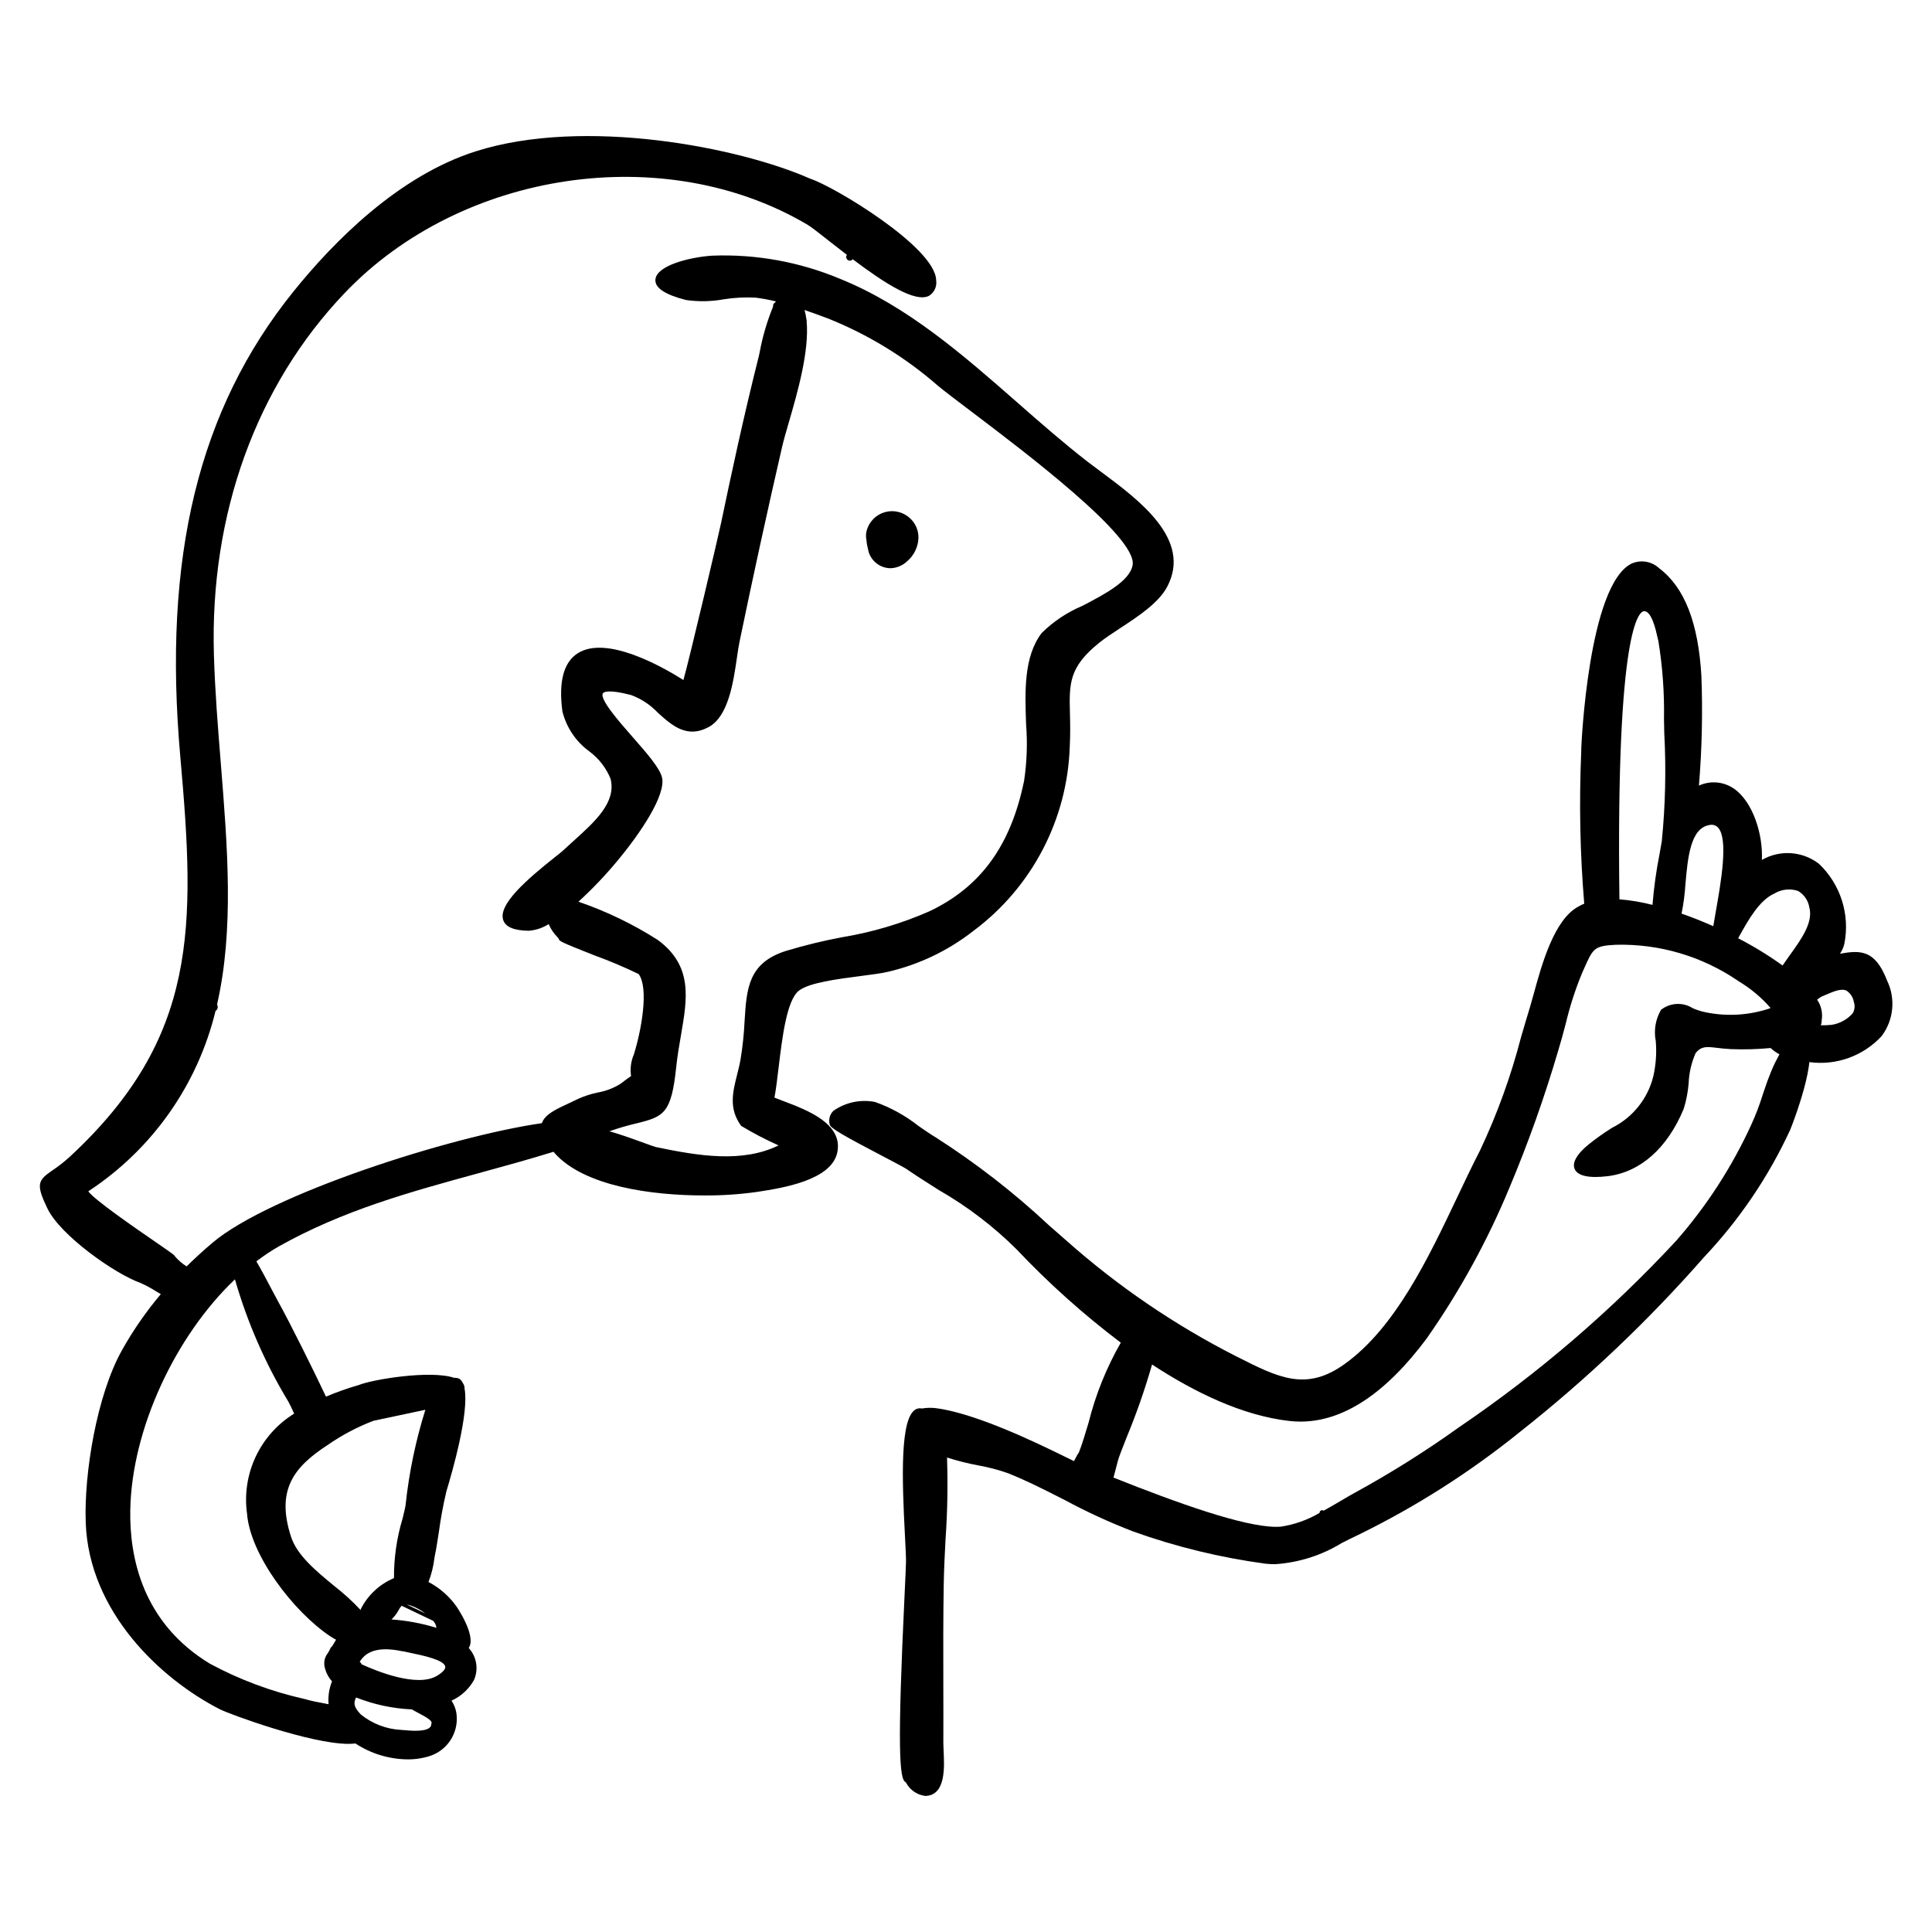
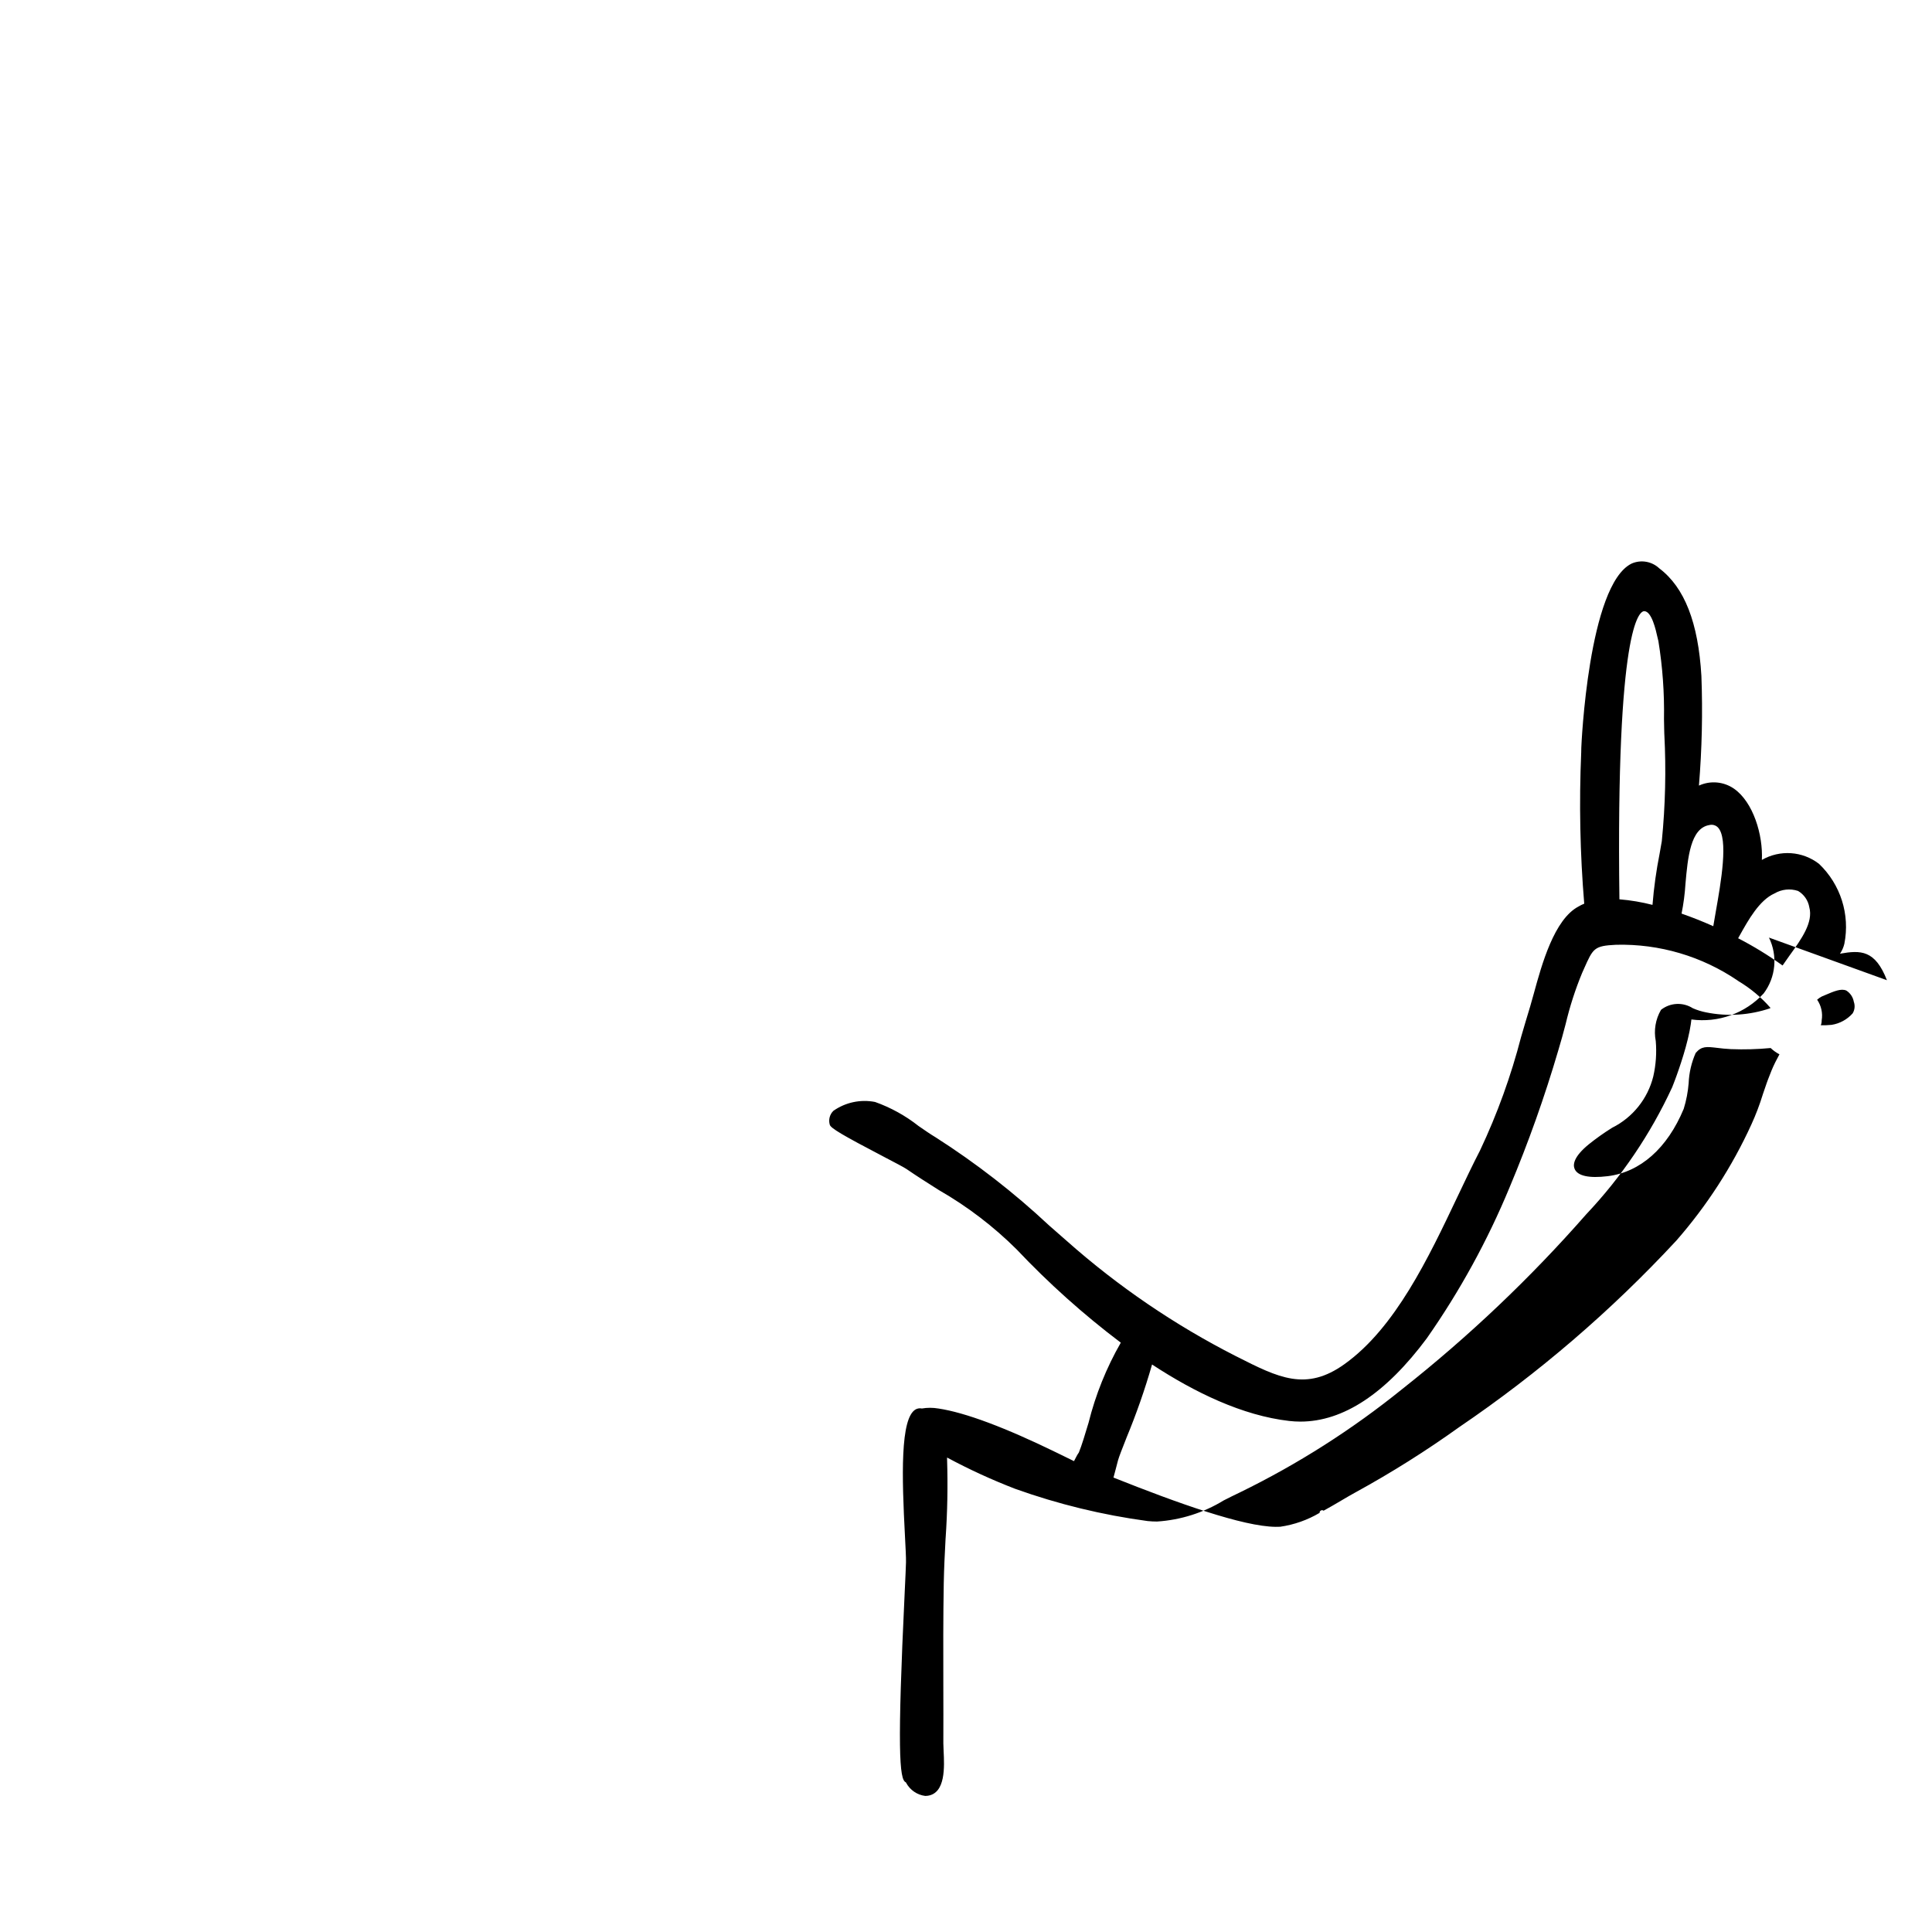
<svg xmlns="http://www.w3.org/2000/svg" fill="#000000" width="800px" height="800px" version="1.1" viewBox="144 144 512 512">
  <g>
-     <path d="m644.06 403.77c-3.129-8.031-6.926-8.008-12.449-7.027h0.004c0.543-0.801 0.938-1.691 1.16-2.637 1.531-7.738-1-15.727-6.711-21.172-4.371-3.387-10.355-3.801-15.152-1.043 0.336-6.594-2.281-15.355-7.418-18.906-2.734-1.871-6.246-2.176-9.258-0.797 0.797-9.66 1.016-19.359 0.652-29.043-0.828-14.148-4.477-23.48-11.164-28.527-1.961-1.852-4.836-2.352-7.309-1.277-11.504 5.574-13.34 48.332-13.352 48.758l-0.027 1.305c-0.574 13.367-0.309 26.754 0.801 40.082-0.527 0.207-1.035 0.457-1.52 0.75-6.457 3.41-9.73 15.363-11.836 23.047-0.359 1.32-0.684 2.496-0.973 3.445-0.809 2.641-1.598 5.328-2.387 8.031h-0.004c-2.676 10.359-6.32 20.445-10.891 30.117-1.961 3.797-3.902 7.891-5.961 12.223-7.727 16.293-16.484 34.754-29.941 44.395-10.199 7.316-17.496 3.625-28.531-1.965l-0.379-0.191 0.004 0.004c-16.121-8.211-31.133-18.441-44.668-30.441-1.598-1.391-3.188-2.785-4.777-4.188-9.277-8.676-19.336-16.484-30.043-23.324-1.344-0.801-2.883-1.867-4.512-2.992-3.465-2.734-7.352-4.883-11.512-6.363-3.848-0.754-7.84 0.09-11.047 2.344-0.977 0.953-1.344 2.367-0.961 3.68 0.238 0.918 3.305 2.734 14.25 8.457 2.902 1.52 5.41 2.828 6.031 3.254 2.938 2.016 5.856 3.856 8.672 5.637 7.523 4.32 14.449 9.605 20.598 15.727 8.488 8.98 17.711 17.238 27.574 24.688-3.816 6.648-6.691 13.793-8.547 21.227-0.961 3.203-1.793 5.973-2.57 7.883h-0.004c-0.281 0.398-0.531 0.82-0.746 1.258-0.18 0.336-0.359 0.68-0.535 1.027-0.879-0.43-1.742-0.852-2.562-1.254l-1.891-0.926c-13.801-6.746-24.398-10.707-31.496-11.77l-0.004 0.004c-1.441-0.25-2.918-0.25-4.359-0.004-0.562-0.121-1.145-0.035-1.648 0.238-4.129 2.32-3.668 17.871-2.836 33.602 0.164 3.133 0.297 5.609 0.273 6.906-0.02 1.109-0.156 3.977-0.344 7.938-1.984 41.441-1.438 49.742 0.277 50.359 0.031 0.051 0.07 0.105 0.113 0.164l-0.004 0.004c1.027 1.906 2.918 3.199 5.066 3.465 0.207 0 0.41-0.012 0.613-0.043 4.812-0.656 4.457-7.703 4.246-11.91-0.035-0.766-0.07-1.445-0.07-1.98 0.02-5.148 0.012-10.301-0.004-15.449-0.023-8.824-0.043-17.949 0.113-26.918 0.07-3.984 0.281-8.07 0.488-12.027h0.008c0.477-6.922 0.605-13.863 0.387-20.797-0.012-0.184 0-0.367-0.004-0.551v-0.004c2.703 0.863 5.453 1.559 8.238 2.082 2.699 0.473 5.352 1.172 7.938 2.082 5.176 2.078 10.215 4.652 15.09 7.141h-0.004c5.844 3.141 11.879 5.91 18.066 8.297 11.359 4.066 23.113 6.926 35.07 8.535 0.832 0.086 1.668 0.129 2.504 0.129 6.266-0.402 12.336-2.328 17.691-5.606 1.434-0.727 2.883-1.457 4.371-2.156 15.297-7.473 29.695-16.652 42.934-27.355 17.625-13.918 33.941-29.414 48.75-46.301 9.355-9.906 17.043-21.266 22.762-33.633l0.082-0.199 0.055-0.145c0.047-0.121 0.109-0.273 0.18-0.461l0.074-0.188c0.102-0.266 0.219-0.57 0.352-0.926l0.082-0.223c0.109-0.293 0.223-0.605 0.348-0.945 0.051-0.141 0.102-0.277 0.152-0.43 0.133-0.367 0.27-0.758 0.41-1.168 0.035-0.102 0.066-0.188 0.102-0.293 0.172-0.5 0.348-1.027 0.523-1.57 0.051-0.152 0.098-0.309 0.148-0.465 0.141-0.434 0.277-0.875 0.414-1.324l0.156-0.508c0.18-0.602 0.359-1.211 0.531-1.832l0.039-0.152c0.152-0.562 0.301-1.129 0.441-1.695 0.047-0.184 0.086-0.367 0.133-0.551 0.113-0.484 0.223-0.965 0.32-1.441 0.031-0.152 0.066-0.305 0.098-0.457 0.117-0.602 0.223-1.191 0.309-1.773 0.02-0.133 0.031-0.258 0.051-0.391 0.039-0.293 0.082-0.586 0.113-0.867 7.125 0.961 14.273-1.613 19.152-6.898 3.211-4.277 3.754-9.996 1.398-14.801zm-28.953 20.52c-0.422 0.77-0.82 1.559-1.188 2.375-0.148 0.336-0.297 0.676-0.438 1.016-0.324 0.781-0.637 1.574-0.934 2.379-0.113 0.305-0.227 0.605-0.336 0.914-0.371 1.055-0.734 2.113-1.086 3.168l0.004 0.004c-0.828 2.68-1.828 5.297-2.992 7.848-5.106 11.176-11.812 21.551-19.906 30.797-17.246 18.586-36.543 35.16-57.52 49.406-8.793 6.305-17.961 12.074-27.449 17.273-1.156 0.625-2.457 1.391-3.844 2.211-1.465 0.863-3.035 1.789-4.648 2.668l-0.008-0.004v0.004c-0.262-0.211-0.641-0.18-0.863 0.074-0.137 0.129-0.207 0.312-0.184 0.5-3.207 1.898-6.754 3.148-10.441 3.68-0.395 0.027-0.816 0.012-1.219 0.023-8.598-0.078-25.867-6.234-42.973-13.055 0.207-0.727 0.41-1.5 0.625-2.344 0.176-0.688 0.363-1.418 0.57-2.184 0.262-0.973 1.137-3.184 2.242-5.984l-0.004-0.004c2.633-6.348 4.902-12.84 6.793-19.449 11.309 7.41 23.953 13.539 36.34 14.961h0.004c0.988 0.113 1.984 0.172 2.981 0.172 11.336 0 22.598-7.426 33.523-22.121h-0.004c8.73-12.477 16.074-25.867 21.898-39.938 4.988-11.871 9.305-24.016 12.93-36.371 0.711-2.305 1.34-4.672 1.941-6.957 1.094-4.617 2.551-9.141 4.367-13.527l0.48-1.074c2.438-5.504 2.691-6.082 8.52-6.379 11.48-0.281 22.754 3.047 32.246 9.512l0.266 0.188v-0.004c3.129 1.879 5.949 4.234 8.355 6.981l-0.004 0.137c-5.481 1.871-11.355 2.25-17.031 1.102-1.203-0.238-2.383-0.605-3.508-1.098-2.594-1.652-5.949-1.5-8.379 0.387l-0.051 0.051c-1.449 2.488-1.941 5.422-1.387 8.246 0.27 3.144 0.047 6.312-0.656 9.391-1.469 5.918-5.461 10.891-10.918 13.609-2.16 1.348-4.234 2.82-6.219 4.414-3.965 3.266-4.203 5.336-3.703 6.496 0.801 1.863 3.836 2.508 8.77 1.914 8.637-1.074 15.785-7.394 20.121-17.809l0.004 0.004c0.691-2.223 1.133-4.516 1.32-6.836 0.113-2.762 0.742-5.481 1.863-8.012 1.578-1.848 2.859-1.684 5.684-1.352 1.047 0.129 2.234 0.273 3.672 0.336 3.504 0.137 7.016 0.039 10.508-0.293 0.699 0.66 1.484 1.223 2.336 1.668-0.043 0.07-0.074 0.148-0.117 0.219-0.125 0.215-0.23 0.449-0.355 0.668zm-35.398-118.32h0.031c1.973 0 3.09 5.019 3.508 6.914 0.102 0.449 0.184 0.812 0.25 1.043 1.105 6.824 1.598 13.73 1.477 20.641 0.02 1.098 0.035 2.062 0.055 2.832l0.031 1.188 0.004-0.004c0.492 9.445 0.27 18.91-0.668 28.32-0.16 0.969-0.359 2.062-0.566 3.227-0.898 4.519-1.535 9.082-1.902 13.672-2.875-0.738-5.809-1.234-8.766-1.477-0.938-72.395 5.289-76.316 6.547-76.355zm38.559 91.227c-0.652 0.906-1.277 1.793-1.867 2.668-3.742-2.688-7.68-5.102-11.777-7.215l0.41-0.738c2.32-4.16 5.211-9.336 9.215-11.137v0.004c1.891-1.121 4.168-1.367 6.254-0.672 1.582 0.93 2.672 2.512 2.981 4.32 1.098 4.012-2.109 8.469-5.211 12.77zm-28.637-11.086c0.527-2.606 0.871-5.246 1.035-7.898 0.613-6.918 1.309-14.754 6.344-15.57 0.797-0.199 1.645 0.031 2.231 0.609 2.898 2.941 0.82 14.668-0.555 22.434-0.254 1.441-0.469 2.68-0.648 3.766-2.781-1.242-5.606-2.359-8.406-3.34zm35.926 22.816v0.004c0.383-0.34 0.809-0.629 1.262-0.863l1.047-0.441c2.098-0.895 4.078-1.746 5.438-1.113 1.043 0.668 1.758 1.742 1.973 2.961 0.367 1.02 0.254 2.152-0.309 3.078-1.449 1.629-3.422 2.707-5.578 3.043-0.949 0.094-1.906 0.129-2.863 0.113 0.164-0.414 0.242-0.855 0.234-1.301 0.324-1.914-0.105-3.875-1.203-5.477z" />
-     <path d="m351.6 435.79c-0.848-0.316-1.645-0.621-2.363-0.91 0.406-2.144 0.742-4.941 1.094-7.891 0.961-8.02 2.16-18.004 5.418-20.477 2.758-2.098 10.191-3.059 16.164-3.832 2.867-0.371 5.574-0.719 7.438-1.152 8.223-1.914 15.93-5.606 22.578-10.809 15.539-11.547 24.957-29.559 25.57-48.91 0.176-3.34 0.109-6.184 0.047-8.691-0.199-7.918-0.309-12.281 7.723-18.75 1.543-1.242 3.519-2.539 5.613-3.914 4.766-3.125 10.168-6.668 12.43-10.949 6.637-12.531-7.359-22.926-17.582-30.516-1.238-0.918-2.41-1.789-3.473-2.609-6.324-4.898-12.586-10.383-18.637-15.695-14.344-12.578-29.176-25.586-46.973-32.785l-0.004 0.004c-10.715-4.5-22.281-6.598-33.895-6.152-6.047 0.402-14.711 2.621-15.051 6.285-0.207 2.223 2.445 4.012 8.098 5.469v-0.004c3.332 0.484 6.719 0.418 10.031-0.188 2.781-0.441 5.606-0.586 8.418-0.434 1.805 0.227 3.594 0.559 5.359 0.988-0.066 0.113-0.133 0.203-0.199 0.316l0.004 0.004c-0.059 0.023-0.113 0.051-0.164 0.09-0.234 0.195-0.375 0.484-0.383 0.793 0.004 0.055 0.008 0.109 0.02 0.164-1.605 3.914-2.797 7.984-3.566 12.145-0.105 0.5-0.184 0.867-0.234 1.066-4.012 15.898-7.445 31.957-9.992 44.172-0.699 3.379-8.309 35.652-9.973 41.598-5.621-3.559-20.387-11.918-27.988-7.106-3.773 2.383-5.144 7.582-4.082 15.445h0.004c1.066 4.266 3.602 8.016 7.16 10.594 2.492 1.859 4.426 4.359 5.598 7.238 1.547 6.231-4.031 11.262-9.938 16.586-0.93 0.836-1.863 1.68-2.785 2.539-0.262 0.246-0.891 0.738-1.742 1.414-8.07 6.383-15.355 12.848-13.984 16.898 0.621 1.836 2.797 2.766 6.66 2.836h0.094-0.004c1.887-0.145 3.703-0.75 5.297-1.762 0.531 1.258 1.297 2.406 2.254 3.383 0.152 0.172 0.281 0.309 0.371 0.418h-0.004c0.008 0.035 0.016 0.066 0.023 0.102 0.191 0.629 0.48 0.836 9.613 4.434 3.945 1.434 7.812 3.07 11.59 4.902 2.738 3.785 0.746 14.789-1.262 21.262-0.785 1.816-1.047 3.812-0.754 5.769-0.707 0.465-1.617 1.133-2.805 2.059-1.863 1.16-3.934 1.945-6.098 2.312-1.668 0.355-3.297 0.875-4.863 1.555-0.926 0.457-1.828 0.871-2.68 1.266-3.566 1.648-6.402 2.984-7.188 5.289-24.18 3.488-72.094 18.84-87.277 31.68-2.434 2.059-4.715 4.152-6.879 6.281-1.148-0.719-2.184-1.609-3.066-2.641-0.16-0.344-0.184-0.398-5.34-3.949-4.918-3.383-16.121-11.098-17.645-13.309 16.914-11.09 28.977-28.203 33.734-47.859 0.199-0.082 0.355-0.238 0.441-0.43 0.133-0.289 0.16-0.613 0.078-0.922-0.031-0.102-0.074-0.199-0.133-0.289 4.535-19.867 2.785-41.664 0.98-64.102-0.754-9.383-1.535-19.082-1.812-28.605-1.094-37.234 11.215-71.273 34.652-95.844 31.059-32.559 84.977-40.484 122.76-18.043 0.922 0.547 2.91 2.117 5.43 4.102 1.641 1.293 3.281 2.574 4.902 3.816v-0.004c-0.27 0.379-0.238 0.891 0.074 1.23 0.312 0.344 0.82 0.418 1.219 0.184 0.09-0.07 0.168-0.16 0.227-0.262 8.672 6.535 16.562 11.527 20.203 9.738h-0.004c1.426-0.855 2.191-2.484 1.941-4.125-0.113-8.707-27.141-24.949-33.34-26.922-18.793-8.344-59.918-16.418-88.695-7.266-20.41 6.488-37.535 23.797-48.309 37.172-25.145 31.223-34.668 70.391-29.965 123.26 4.016 45.133 4.758 74.395-29.168 105.9-1.508 1.391-3.125 2.66-4.832 3.793-3.801 2.609-4.281 3.68-1.195 10.066 3.414 7.074 17.809 17.293 24.703 19.715h-0.004c1.48 0.668 2.91 1.441 4.273 2.324 0.344 0.203 0.699 0.414 1.055 0.625-3.914 4.633-7.375 9.629-10.332 14.926-6.613 11.855-10.055 32.559-9.562 45.727 0.879 23.504 19.734 41.297 35.609 49.391 2.348 1.195 23.793 9.137 34.086 9.137v-0.004c0.594 0 1.184-0.035 1.773-0.105 4.109 2.703 8.91 4.168 13.828 4.215 2.074 0.02 4.141-0.309 6.109-0.961 4.504-1.582 7.344-6.035 6.883-10.785-0.129-1.359-0.598-2.672-1.359-3.809 2.516-1.141 4.602-3.055 5.953-5.461 1.25-2.809 0.742-6.09-1.293-8.395-0.031-0.039-0.07-0.078-0.102-0.117 0.027-0.047 0.059-0.074 0.086-0.121 1.934-3.281-3.336-10.891-3.383-10.957-1.922-2.68-4.441-4.871-7.359-6.402 0.77-1.992 1.293-4.07 1.551-6.191 0.074-0.496 0.133-0.879 0.188-1.098 0.234-0.945 0.578-3.164 0.977-5.738h0.004c0.492-3.711 1.172-7.391 2.035-11.031 1.605-5.269 6.027-20.75 4.805-27.184 0.02-0.477-0.105-0.949-0.363-1.352-0.02-0.027-0.055-0.047-0.074-0.074v0.004c-0.176-0.434-0.457-0.816-0.824-1.109-0.43-0.27-0.941-0.383-1.445-0.32-6.332-2.156-21.812 0.445-25.312 1.891-2.965 0.848-5.871 1.879-8.707 3.082-3.09-6.566-9.598-19.691-12.734-25.312-0.469-0.84-1.062-1.969-1.73-3.242-1.422-2.719-2.75-5.195-3.984-7.301 1.887-1.449 3.875-2.773 5.941-3.957 17.055-9.566 34.484-14.344 52.938-19.402 6.481-1.773 13.18-3.609 19.836-5.668 0.016-0.004 0.02-0.02 0.031-0.027 0.137 0.156 0.227 0.293 0.371 0.453 7.812 8.688 25.586 11.137 39.527 11.137 4.66 0.031 9.316-0.277 13.934-0.922l0.352-0.055c6.344-0.977 19.535-3.012 21.031-10.473 1.52-7.59-8-11.184-14.297-13.562zm-91.809 152.32c-5.234 3.141-15.922-1.207-19.945-3.047v0.004c-0.109-0.227-0.25-0.438-0.418-0.621-0.035-0.035-0.078-0.035-0.113-0.066 1.027-1.492 3.168-4.555 11.457-2.75 0.059 0.012 0.121 0.012 0.18 0.004 0.52 0.125 1.191 0.266 1.949 0.422 3.074 0.637 8.793 1.824 9.094 3.598 0.113 0.676-0.648 1.523-2.203 2.457zm-20.152 10.254c-1.898-1.969-2.016-3.008-1.27-4.519v0.004c4.719 1.867 9.719 2.938 14.793 3.16 0.523 0.316 1.105 0.637 1.742 0.973 1.504 0.789 3.766 1.984 3.441 2.68-0.027 0.059-0.039 0.121-0.039 0.188 0.012 0.367-0.141 0.723-0.418 0.969-1.277 1.176-4.984 0.844-6.766 0.688-0.312-0.031-0.574-0.051-0.766-0.062-3.914-0.191-7.668-1.617-10.719-4.078zm8.109-25.195c0.762-0.723 1.406-1.566 1.902-2.496 0.207-0.414 0.473-0.797 0.785-1.133l8.379 4.008c0.215 0.266 0.406 0.547 0.574 0.844 0.137 0.316 0.227 0.656 0.266 1-3.871-1.195-7.867-1.941-11.906-2.223zm4.023-3.969v0.004c1.035 0.223 2.031 0.598 2.961 1.109 0.699 0.355 1.367 0.777 1.984 1.258zm-1.105-22.699c-1.531 5.098-2.293 10.395-2.258 15.715-3.777 1.586-6.875 4.453-8.746 8.102-0.051 0.121-0.059 0.23-0.102 0.348-2.144-2.293-4.465-4.414-6.945-6.34-4.859-4-9.879-8.137-11.484-13.055-4.039-12.387 0.707-18.484 9.668-24.312h0.004c3.777-2.637 7.871-4.801 12.18-6.438 0.27-0.07 7.652-1.633 13.746-2.918h-0.004c-2.582 8.238-4.34 16.715-5.25 25.305-0.098 0.699-0.41 1.977-0.809 3.594zm-41.195-1.309c0.887 10.953 12.254 25.836 21.902 32.344 0.566 0.383 1.125 0.699 1.684 1.008-0.406 0.707-0.848 1.441-1.117 1.844v0.004c-0.133 0.035-0.242 0.129-0.293 0.258-0.223 0.527-0.492 1.031-0.809 1.504-0.879 1.141-1.145 2.641-0.703 4.012 0.332 1.27 0.965 2.438 1.852 3.406-0.777 1.922-1.09 3.996-0.91 6.062-0.625-0.125-1.238-0.242-1.832-0.355-1.277-0.238-2.484-0.469-3.367-0.711l-1.199-0.328h-0.008c-8.73-1.953-17.152-5.094-25.031-9.336-17.836-10.812-21.328-28.074-21.117-40.652 0.367-21.594 12.027-46.281 27.738-61.215v0.004c3.266 11.363 8.02 22.25 14.137 32.371 0.449 0.789 0.852 1.676 1.281 2.617 0.09 0.199 0.188 0.395 0.277 0.594-4.438 2.738-7.981 6.707-10.199 11.426-2.215 4.719-3.008 9.98-2.285 15.145zm113.73-118.38c0.309-2.949 0.789-5.738 1.258-8.434 1.707-9.867 3.18-18.387-6.129-25.277-6.582-4.203-13.645-7.606-21.035-10.141 3.652-3.336 7.07-6.922 10.234-10.727 6.375-7.637 12.859-17.441 11.938-22.066-0.504-2.531-4.078-6.598-7.863-10.906-3.492-3.981-8.773-9.996-7.832-11.523 0.184-0.297 1.266-1.16 7.438 0.441h0.004c2.719 1 5.172 2.617 7.156 4.731 3.773 3.387 7.684 6.883 13.457 3.754 5.207-2.82 6.523-11.863 7.481-18.465 0.227-1.555 0.43-2.949 0.66-4.055 3.594-17.367 7.297-34.32 11.324-51.836 0.375-1.621 1-3.773 1.723-6.266 2.32-7.988 5.473-18.863 4.754-26.891l-0.004 0.004c0.051-0.191 0.031-0.395-0.059-0.574-0.105-0.82-0.27-1.633-0.488-2.43 1.938 0.672 3.863 1.371 5.758 2.082l0.32 0.121 0.004-0.004c10.684 4.254 20.566 10.289 29.23 17.852 1.754 1.461 4.898 3.84 8.879 6.852 14.273 10.797 43.977 33.262 42.754 40.66-0.703 4.262-7.402 7.754-13.316 10.84-4.031 1.695-7.703 4.148-10.812 7.223-4.746 6.297-4.422 15.395-4.106 24.195h-0.004c0.395 5 0.215 10.023-0.535 14.98-3.516 17.133-11.496 28.113-25.113 34.562-7.359 3.231-15.09 5.531-23.02 6.844-5.066 0.945-10.074 2.164-15.008 3.656-9.953 3.18-10.383 9.953-10.922 18.531-0.16 3.445-0.523 6.883-1.086 10.285-0.242 1.359-0.578 2.684-0.898 3.965-1.168 4.637-2.269 9.02 1.074 13.574l0.004 0.004c3.195 1.922 6.5 3.648 9.906 5.176-9.555 4.644-20.855 2.863-32.562 0.422-0.285-0.059-1.609-0.543-3.016-1.055-4.055-1.48-7.106-2.539-9.258-3.113v0.004c2.414-0.855 4.875-1.57 7.367-2.148 7.148-1.758 9.07-2.715 10.344-14.848z" />
-     <path d="m373.8 288.48 0.387 1.742c0.773 2.578 3.137 4.348 5.828 4.363 1.656-0.059 3.234-0.727 4.426-1.879 1.812-1.555 2.887-3.801 2.961-6.184 0.031-1.98-0.793-3.879-2.266-5.207-1.789-1.652-4.312-2.254-6.652-1.582-2.344 0.672-4.164 2.519-4.805 4.871v0.004c-0.223 0.828-0.238 1.695-0.051 2.531 0.02 0.449 0.074 0.898 0.172 1.34z" />
+     <path d="m644.06 403.77c-3.129-8.031-6.926-8.008-12.449-7.027h0.004c0.543-0.801 0.938-1.691 1.16-2.637 1.531-7.738-1-15.727-6.711-21.172-4.371-3.387-10.355-3.801-15.152-1.043 0.336-6.594-2.281-15.355-7.418-18.906-2.734-1.871-6.246-2.176-9.258-0.797 0.797-9.66 1.016-19.359 0.652-29.043-0.828-14.148-4.477-23.48-11.164-28.527-1.961-1.852-4.836-2.352-7.309-1.277-11.504 5.574-13.34 48.332-13.352 48.758l-0.027 1.305c-0.574 13.367-0.309 26.754 0.801 40.082-0.527 0.207-1.035 0.457-1.52 0.75-6.457 3.41-9.73 15.363-11.836 23.047-0.359 1.32-0.684 2.496-0.973 3.445-0.809 2.641-1.598 5.328-2.387 8.031h-0.004c-2.676 10.359-6.32 20.445-10.891 30.117-1.961 3.797-3.902 7.891-5.961 12.223-7.727 16.293-16.484 34.754-29.941 44.395-10.199 7.316-17.496 3.625-28.531-1.965l-0.379-0.191 0.004 0.004c-16.121-8.211-31.133-18.441-44.668-30.441-1.598-1.391-3.188-2.785-4.777-4.188-9.277-8.676-19.336-16.484-30.043-23.324-1.344-0.801-2.883-1.867-4.512-2.992-3.465-2.734-7.352-4.883-11.512-6.363-3.848-0.754-7.84 0.09-11.047 2.344-0.977 0.953-1.344 2.367-0.961 3.68 0.238 0.918 3.305 2.734 14.25 8.457 2.902 1.52 5.41 2.828 6.031 3.254 2.938 2.016 5.856 3.856 8.672 5.637 7.523 4.32 14.449 9.605 20.598 15.727 8.488 8.98 17.711 17.238 27.574 24.688-3.816 6.648-6.691 13.793-8.547 21.227-0.961 3.203-1.793 5.973-2.57 7.883h-0.004c-0.281 0.398-0.531 0.82-0.746 1.258-0.18 0.336-0.359 0.68-0.535 1.027-0.879-0.43-1.742-0.852-2.562-1.254l-1.891-0.926c-13.801-6.746-24.398-10.707-31.496-11.77l-0.004 0.004c-1.441-0.25-2.918-0.25-4.359-0.004-0.562-0.121-1.145-0.035-1.648 0.238-4.129 2.32-3.668 17.871-2.836 33.602 0.164 3.133 0.297 5.609 0.273 6.906-0.02 1.109-0.156 3.977-0.344 7.938-1.984 41.441-1.438 49.742 0.277 50.359 0.031 0.051 0.07 0.105 0.113 0.164l-0.004 0.004c1.027 1.906 2.918 3.199 5.066 3.465 0.207 0 0.41-0.012 0.613-0.043 4.812-0.656 4.457-7.703 4.246-11.91-0.035-0.766-0.07-1.445-0.07-1.98 0.02-5.148 0.012-10.301-0.004-15.449-0.023-8.824-0.043-17.949 0.113-26.918 0.07-3.984 0.281-8.07 0.488-12.027h0.008c0.477-6.922 0.605-13.863 0.387-20.797-0.012-0.184 0-0.367-0.004-0.551v-0.004h-0.004c5.844 3.141 11.879 5.91 18.066 8.297 11.359 4.066 23.113 6.926 35.07 8.535 0.832 0.086 1.668 0.129 2.504 0.129 6.266-0.402 12.336-2.328 17.691-5.606 1.434-0.727 2.883-1.457 4.371-2.156 15.297-7.473 29.695-16.652 42.934-27.355 17.625-13.918 33.941-29.414 48.75-46.301 9.355-9.906 17.043-21.266 22.762-33.633l0.082-0.199 0.055-0.145c0.047-0.121 0.109-0.273 0.18-0.461l0.074-0.188c0.102-0.266 0.219-0.57 0.352-0.926l0.082-0.223c0.109-0.293 0.223-0.605 0.348-0.945 0.051-0.141 0.102-0.277 0.152-0.43 0.133-0.367 0.27-0.758 0.41-1.168 0.035-0.102 0.066-0.188 0.102-0.293 0.172-0.5 0.348-1.027 0.523-1.57 0.051-0.152 0.098-0.309 0.148-0.465 0.141-0.434 0.277-0.875 0.414-1.324l0.156-0.508c0.18-0.602 0.359-1.211 0.531-1.832l0.039-0.152c0.152-0.562 0.301-1.129 0.441-1.695 0.047-0.184 0.086-0.367 0.133-0.551 0.113-0.484 0.223-0.965 0.32-1.441 0.031-0.152 0.066-0.305 0.098-0.457 0.117-0.602 0.223-1.191 0.309-1.773 0.02-0.133 0.031-0.258 0.051-0.391 0.039-0.293 0.082-0.586 0.113-0.867 7.125 0.961 14.273-1.613 19.152-6.898 3.211-4.277 3.754-9.996 1.398-14.801zm-28.953 20.52c-0.422 0.77-0.82 1.559-1.188 2.375-0.148 0.336-0.297 0.676-0.438 1.016-0.324 0.781-0.637 1.574-0.934 2.379-0.113 0.305-0.227 0.605-0.336 0.914-0.371 1.055-0.734 2.113-1.086 3.168l0.004 0.004c-0.828 2.68-1.828 5.297-2.992 7.848-5.106 11.176-11.812 21.551-19.906 30.797-17.246 18.586-36.543 35.16-57.52 49.406-8.793 6.305-17.961 12.074-27.449 17.273-1.156 0.625-2.457 1.391-3.844 2.211-1.465 0.863-3.035 1.789-4.648 2.668l-0.008-0.004v0.004c-0.262-0.211-0.641-0.18-0.863 0.074-0.137 0.129-0.207 0.312-0.184 0.5-3.207 1.898-6.754 3.148-10.441 3.68-0.395 0.027-0.816 0.012-1.219 0.023-8.598-0.078-25.867-6.234-42.973-13.055 0.207-0.727 0.41-1.5 0.625-2.344 0.176-0.688 0.363-1.418 0.57-2.184 0.262-0.973 1.137-3.184 2.242-5.984l-0.004-0.004c2.633-6.348 4.902-12.84 6.793-19.449 11.309 7.41 23.953 13.539 36.34 14.961h0.004c0.988 0.113 1.984 0.172 2.981 0.172 11.336 0 22.598-7.426 33.523-22.121h-0.004c8.73-12.477 16.074-25.867 21.898-39.938 4.988-11.871 9.305-24.016 12.93-36.371 0.711-2.305 1.34-4.672 1.941-6.957 1.094-4.617 2.551-9.141 4.367-13.527l0.48-1.074c2.438-5.504 2.691-6.082 8.52-6.379 11.48-0.281 22.754 3.047 32.246 9.512l0.266 0.188v-0.004c3.129 1.879 5.949 4.234 8.355 6.981l-0.004 0.137c-5.481 1.871-11.355 2.25-17.031 1.102-1.203-0.238-2.383-0.605-3.508-1.098-2.594-1.652-5.949-1.5-8.379 0.387l-0.051 0.051c-1.449 2.488-1.941 5.422-1.387 8.246 0.27 3.144 0.047 6.312-0.656 9.391-1.469 5.918-5.461 10.891-10.918 13.609-2.16 1.348-4.234 2.82-6.219 4.414-3.965 3.266-4.203 5.336-3.703 6.496 0.801 1.863 3.836 2.508 8.77 1.914 8.637-1.074 15.785-7.394 20.121-17.809l0.004 0.004c0.691-2.223 1.133-4.516 1.32-6.836 0.113-2.762 0.742-5.481 1.863-8.012 1.578-1.848 2.859-1.684 5.684-1.352 1.047 0.129 2.234 0.273 3.672 0.336 3.504 0.137 7.016 0.039 10.508-0.293 0.699 0.66 1.484 1.223 2.336 1.668-0.043 0.07-0.074 0.148-0.117 0.219-0.125 0.215-0.23 0.449-0.355 0.668zm-35.398-118.32h0.031c1.973 0 3.09 5.019 3.508 6.914 0.102 0.449 0.184 0.812 0.25 1.043 1.105 6.824 1.598 13.73 1.477 20.641 0.02 1.098 0.035 2.062 0.055 2.832l0.031 1.188 0.004-0.004c0.492 9.445 0.27 18.91-0.668 28.32-0.16 0.969-0.359 2.062-0.566 3.227-0.898 4.519-1.535 9.082-1.902 13.672-2.875-0.738-5.809-1.234-8.766-1.477-0.938-72.395 5.289-76.316 6.547-76.355zm38.559 91.227c-0.652 0.906-1.277 1.793-1.867 2.668-3.742-2.688-7.68-5.102-11.777-7.215l0.41-0.738c2.32-4.16 5.211-9.336 9.215-11.137v0.004c1.891-1.121 4.168-1.367 6.254-0.672 1.582 0.93 2.672 2.512 2.981 4.32 1.098 4.012-2.109 8.469-5.211 12.77zm-28.637-11.086c0.527-2.606 0.871-5.246 1.035-7.898 0.613-6.918 1.309-14.754 6.344-15.57 0.797-0.199 1.645 0.031 2.231 0.609 2.898 2.941 0.82 14.668-0.555 22.434-0.254 1.441-0.469 2.68-0.648 3.766-2.781-1.242-5.606-2.359-8.406-3.34zm35.926 22.816v0.004c0.383-0.34 0.809-0.629 1.262-0.863l1.047-0.441c2.098-0.895 4.078-1.746 5.438-1.113 1.043 0.668 1.758 1.742 1.973 2.961 0.367 1.02 0.254 2.152-0.309 3.078-1.449 1.629-3.422 2.707-5.578 3.043-0.949 0.094-1.906 0.129-2.863 0.113 0.164-0.414 0.242-0.855 0.234-1.301 0.324-1.914-0.105-3.875-1.203-5.477z" />
  </g>
</svg>